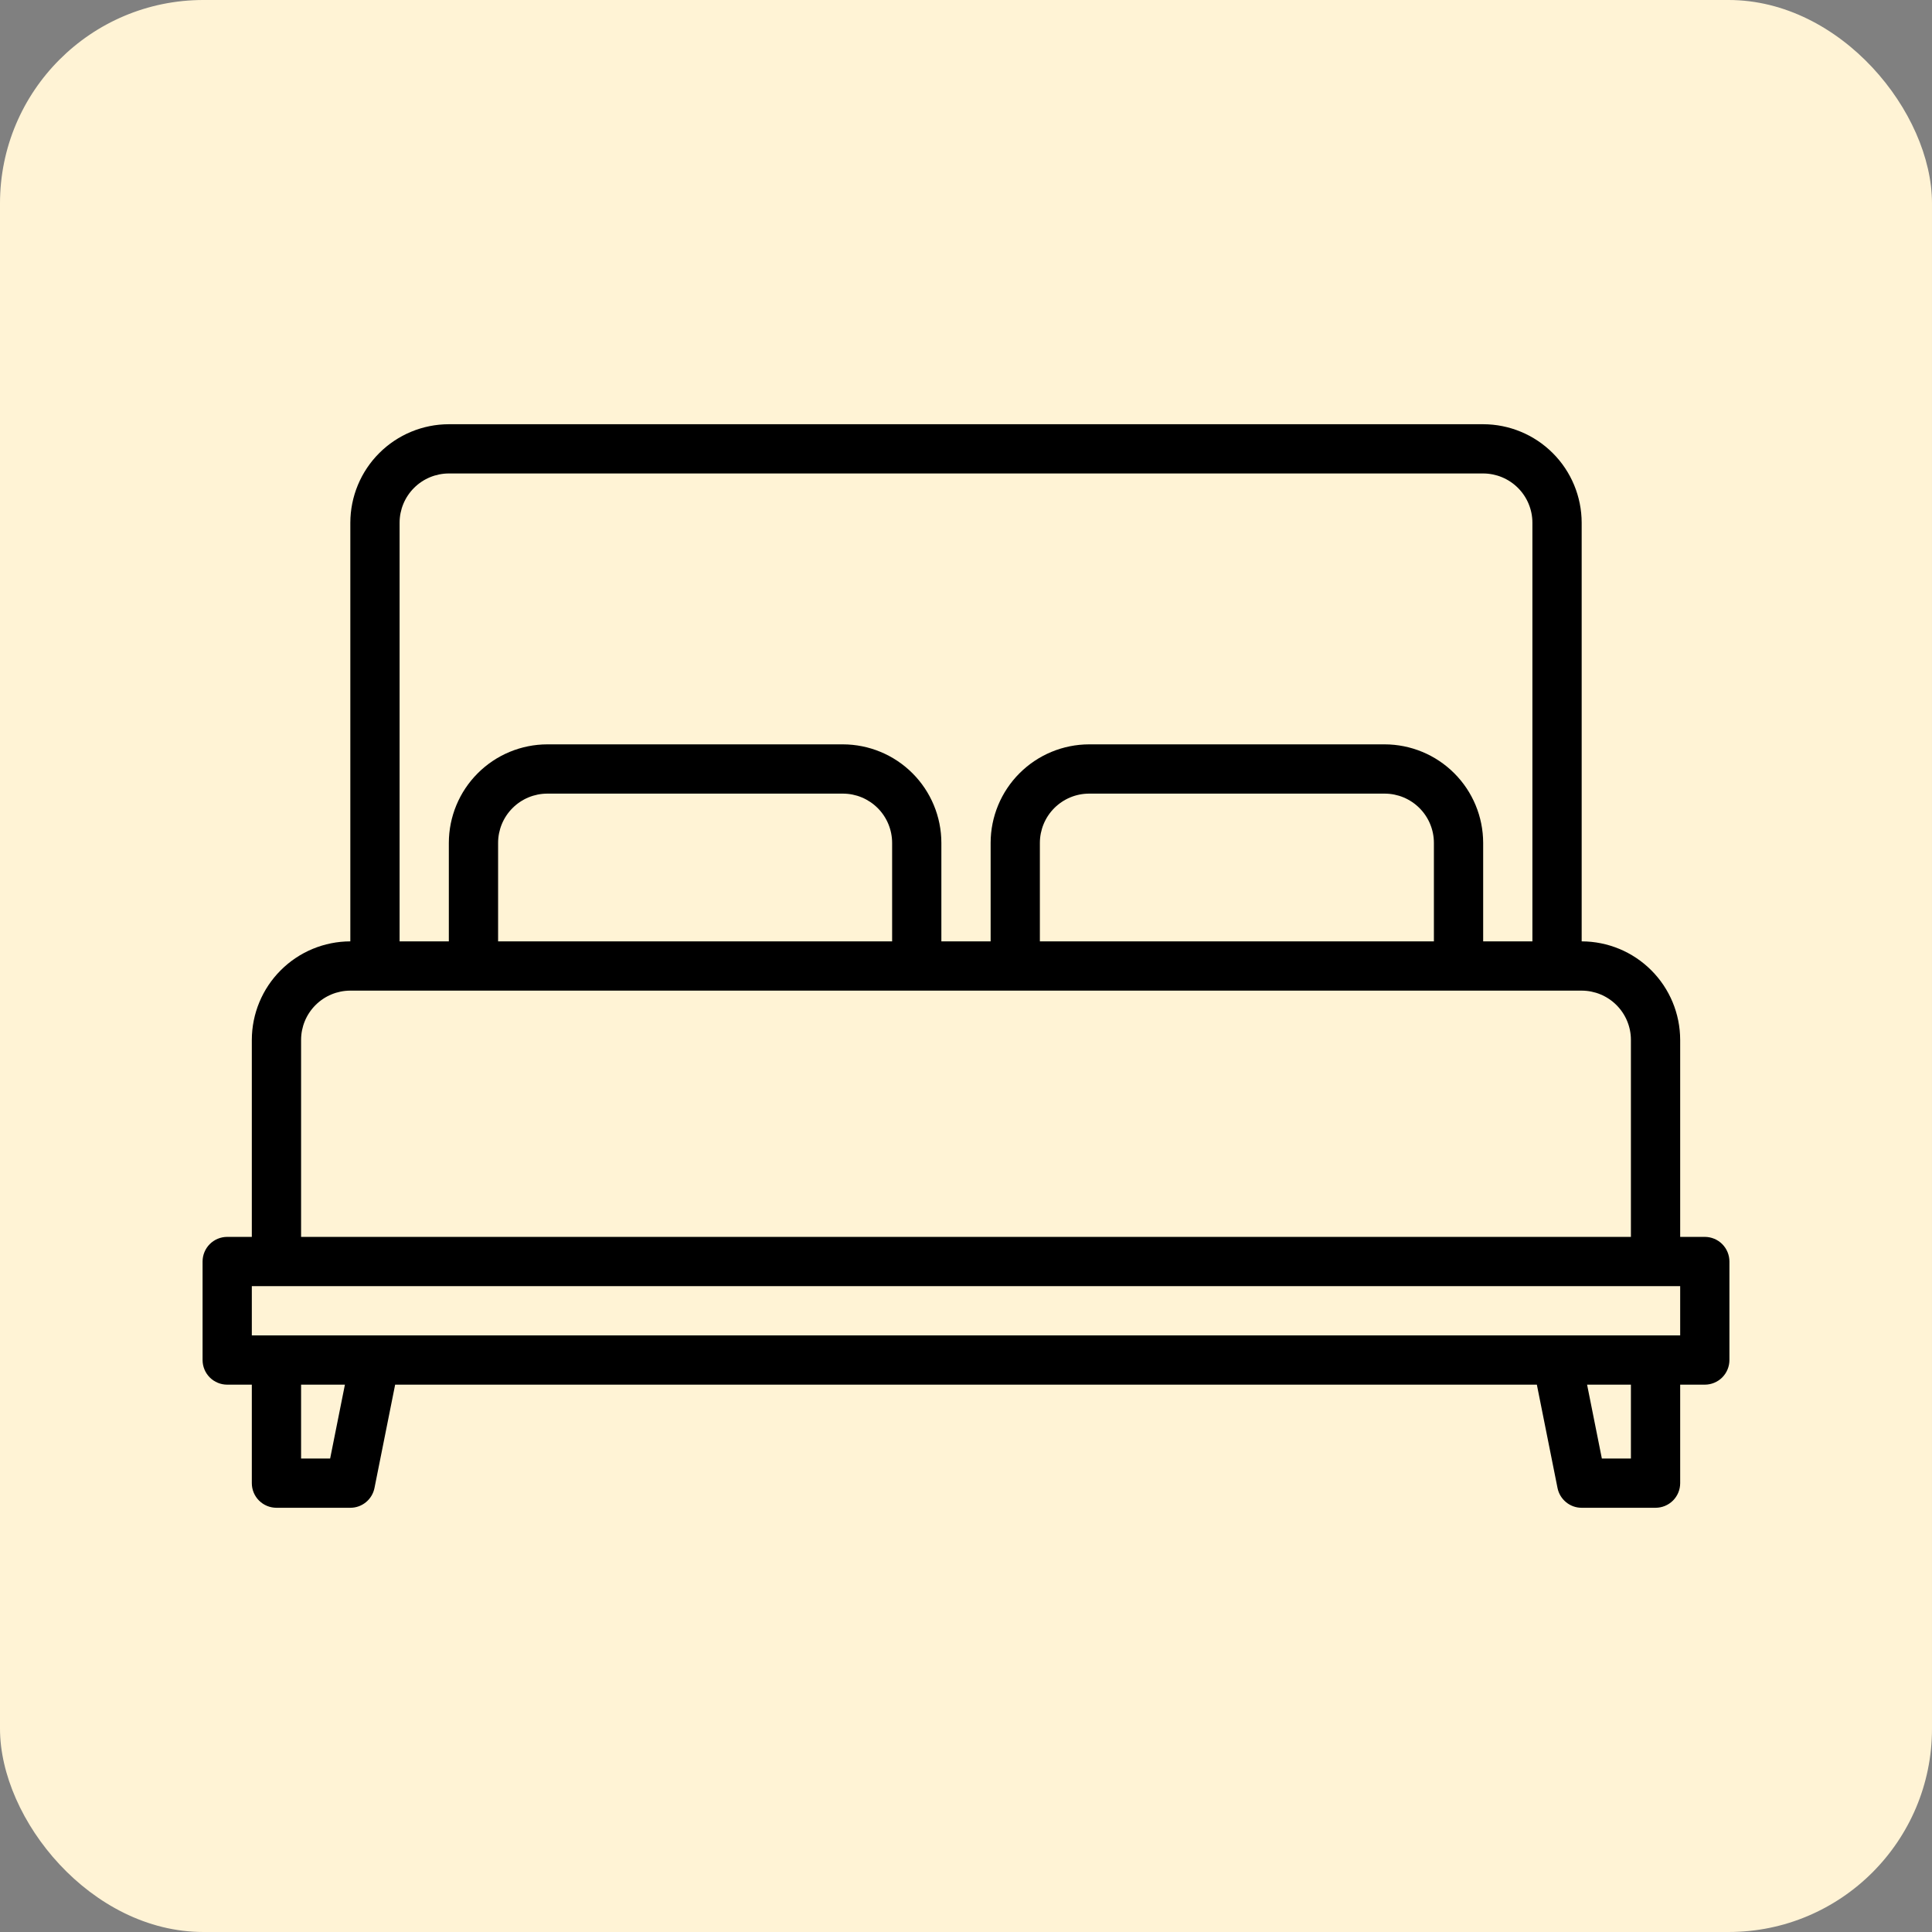
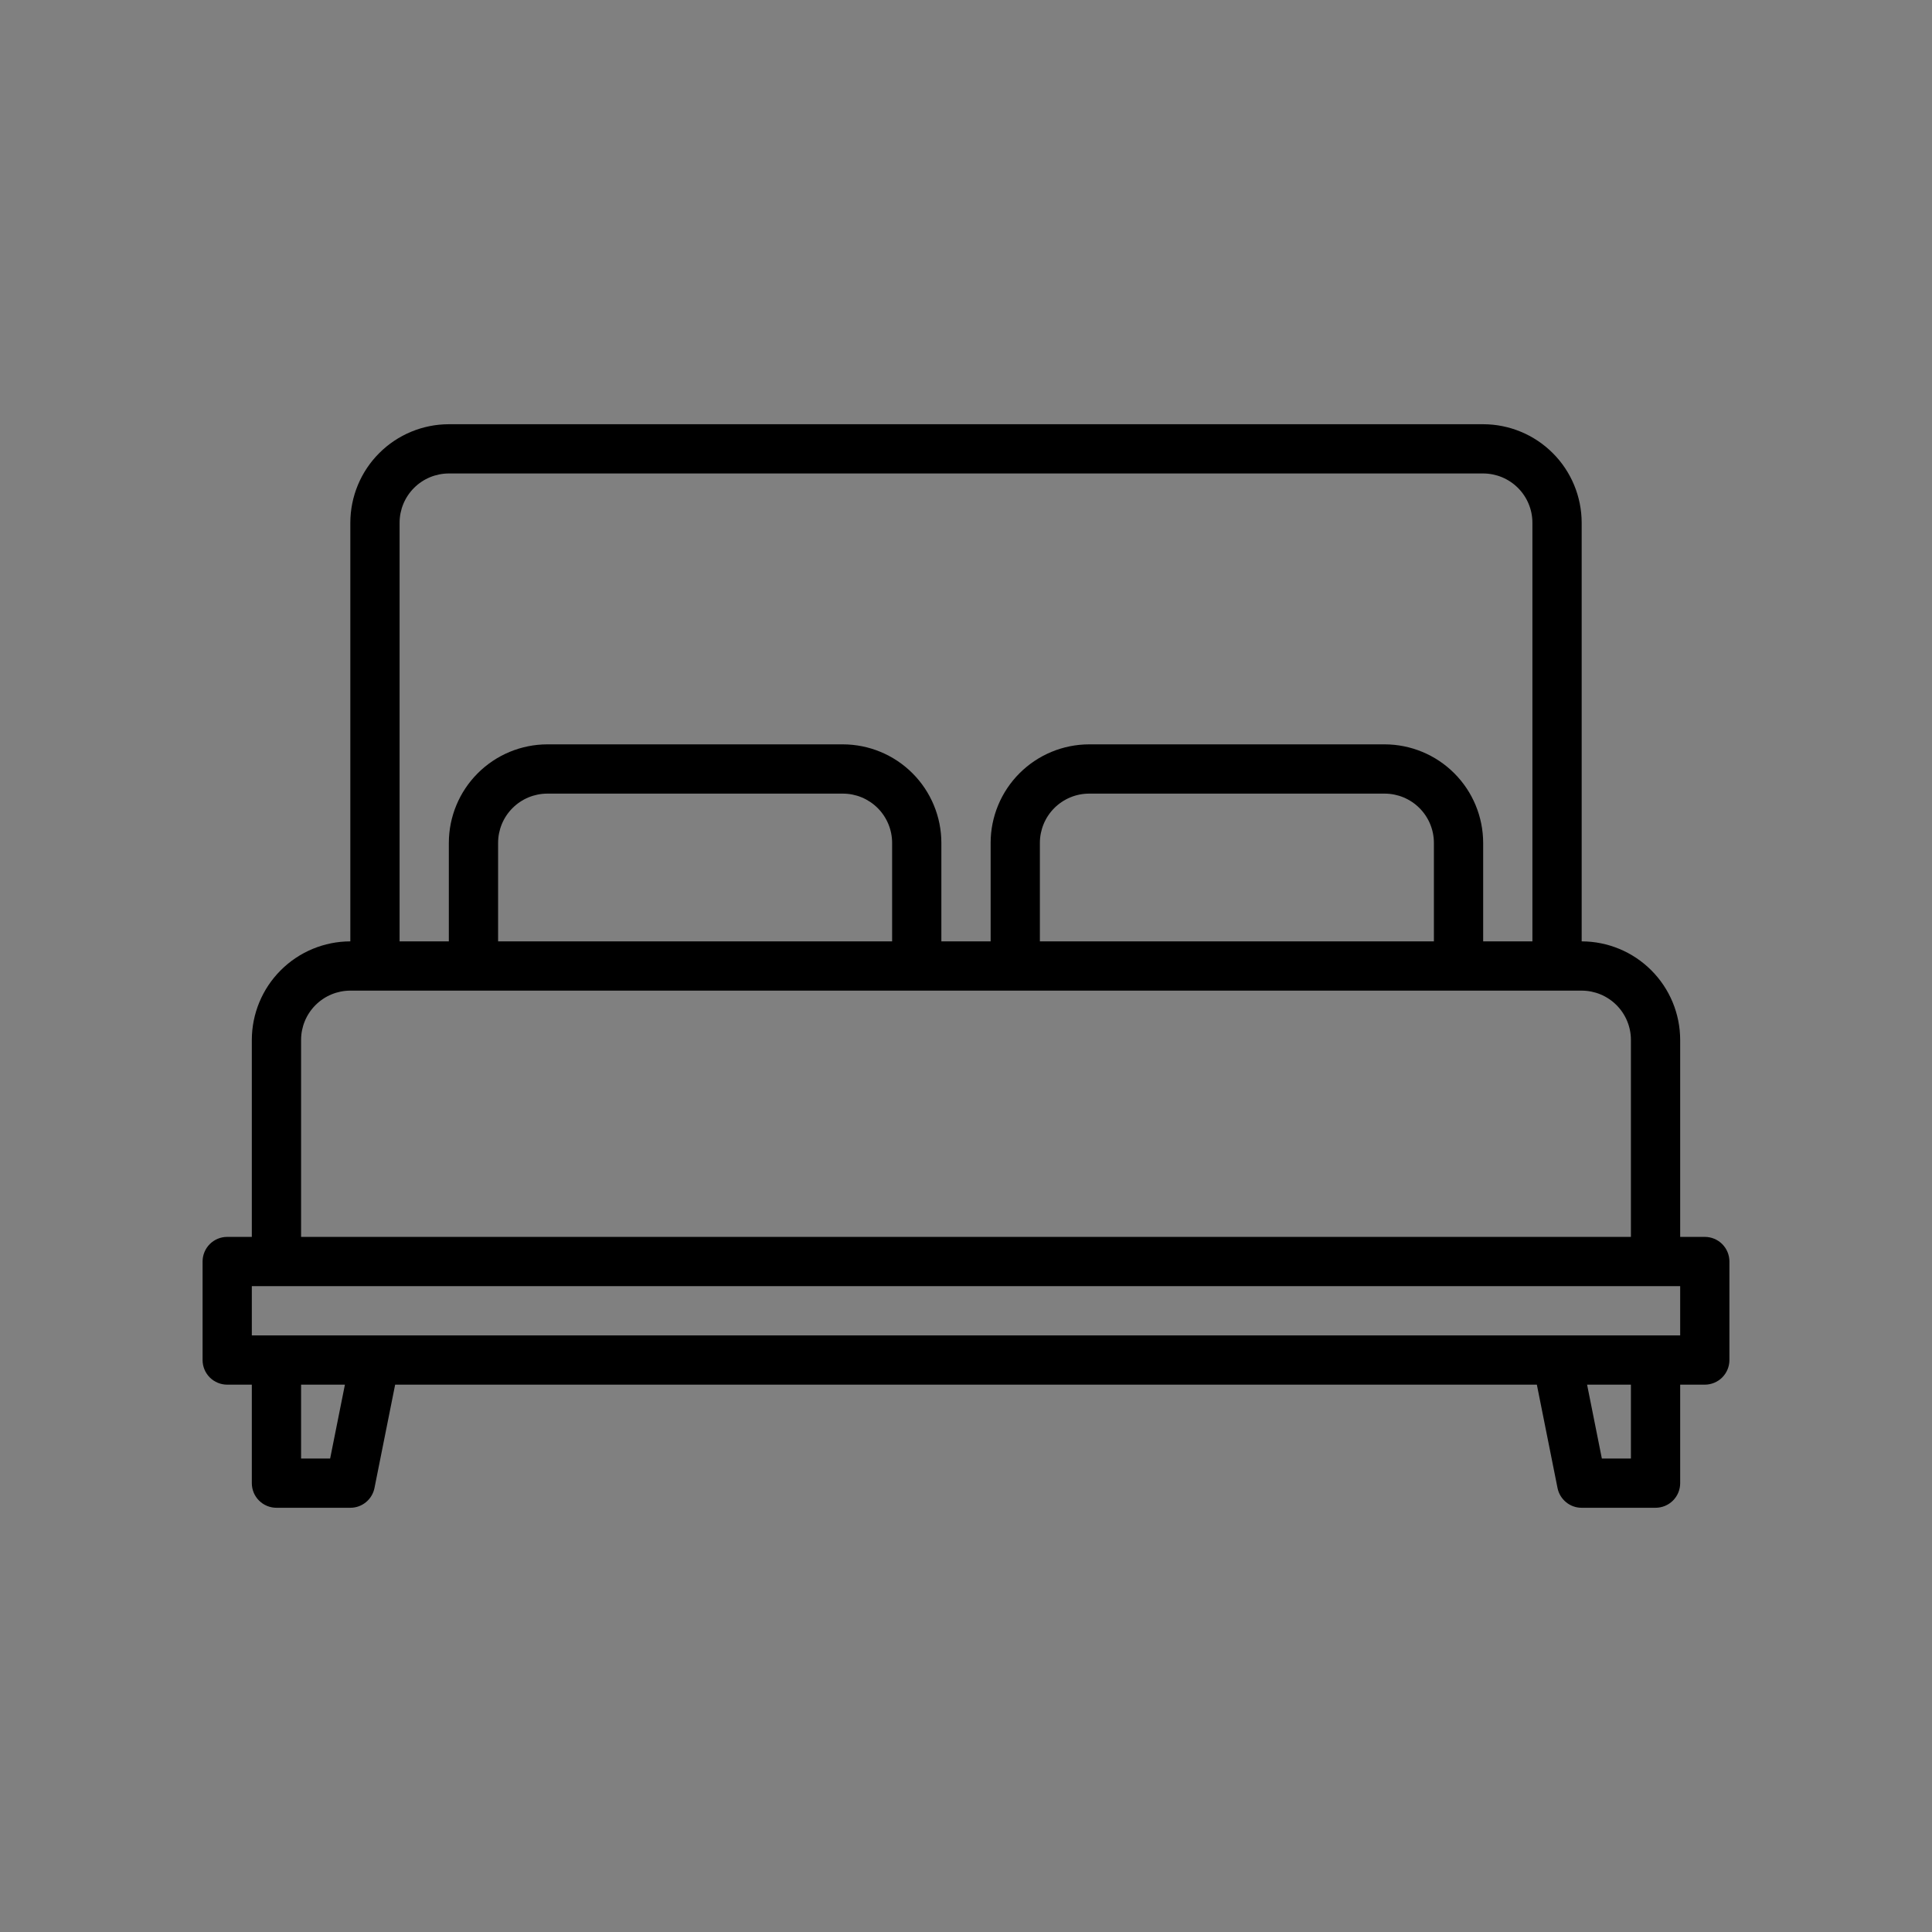
<svg xmlns="http://www.w3.org/2000/svg" width="76" height="76" viewBox="0 0 76 76" fill="none">
  <rect x="0" y="0" width="76" height="76" fill="#808080" stroke="none" />
-   <rect width="76" height="76" rx="8" fill="#FFF3D5" />
  <path d="M67.062 48.656H66.094V40.906C66.092 39.879 65.684 38.894 64.957 38.168C64.231 37.441 63.246 37.033 62.219 37.031V20.562C62.217 19.535 61.809 18.55 61.082 17.824C60.356 17.098 59.371 16.689 58.344 16.688H17.656C16.629 16.689 15.644 17.098 14.918 17.824C14.191 18.55 13.783 19.535 13.781 20.562V37.031C12.754 37.033 11.769 37.441 11.043 38.168C10.316 38.894 9.908 39.879 9.906 40.906V48.656H8.938C8.681 48.656 8.434 48.758 8.252 48.94C8.071 49.122 7.969 49.368 7.969 49.625V53.5C7.969 53.757 8.071 54.003 8.252 54.185C8.434 54.367 8.681 54.469 8.938 54.469H9.906V58.344C9.906 58.601 10.008 58.847 10.19 59.029C10.372 59.21 10.618 59.312 10.875 59.312H13.781C14.005 59.313 14.222 59.235 14.395 59.093C14.568 58.951 14.687 58.754 14.731 58.534L15.544 54.469H60.456L61.269 58.534C61.313 58.754 61.432 58.951 61.605 59.093C61.778 59.235 61.995 59.313 62.219 59.312H65.125C65.382 59.312 65.628 59.21 65.81 59.029C65.992 58.847 66.094 58.601 66.094 58.344V54.469H67.062C67.319 54.469 67.566 54.367 67.748 54.185C67.929 54.003 68.031 53.757 68.031 53.5V49.625C68.031 49.368 67.929 49.122 67.748 48.94C67.566 48.758 67.319 48.656 67.062 48.656ZM15.719 20.562C15.719 20.049 15.924 19.556 16.287 19.193C16.65 18.83 17.143 18.626 17.656 18.625H58.344C58.857 18.626 59.35 18.83 59.713 19.193C60.076 19.556 60.281 20.049 60.281 20.562V37.031H58.344V33.156C58.342 32.129 57.934 31.144 57.207 30.418C56.481 29.691 55.496 29.283 54.469 29.281H42.844C41.816 29.283 40.832 29.691 40.105 30.418C39.379 31.144 38.97 32.129 38.969 33.156V37.031H37.031V33.156C37.03 32.129 36.621 31.144 35.895 30.418C35.168 29.691 34.184 29.283 33.156 29.281H21.531C20.504 29.283 19.519 29.691 18.793 30.418C18.066 31.144 17.658 32.129 17.656 33.156V37.031H15.719V20.562ZM56.406 33.156V37.031H40.906V33.156C40.907 32.643 41.111 32.15 41.474 31.787C41.838 31.424 42.33 31.219 42.844 31.219H54.469C54.982 31.219 55.475 31.424 55.838 31.787C56.201 32.15 56.406 32.643 56.406 33.156ZM35.094 33.156V37.031H19.594V33.156C19.594 32.643 19.799 32.15 20.162 31.787C20.525 31.424 21.018 31.219 21.531 31.219H33.156C33.67 31.219 34.162 31.424 34.526 31.787C34.889 32.15 35.093 32.643 35.094 33.156ZM11.844 40.906C11.844 40.393 12.049 39.9 12.412 39.537C12.775 39.174 13.268 38.969 13.781 38.969H62.219C62.732 38.969 63.225 39.174 63.588 39.537C63.951 39.9 64.156 40.393 64.156 40.906V48.656H11.844V40.906ZM12.987 57.375H11.844V54.469H13.568L12.987 57.375ZM64.156 57.375H63.013L62.432 54.469H64.156V57.375ZM66.094 52.531H9.906V50.594H66.094V52.531Z" fill="black" />
</svg>